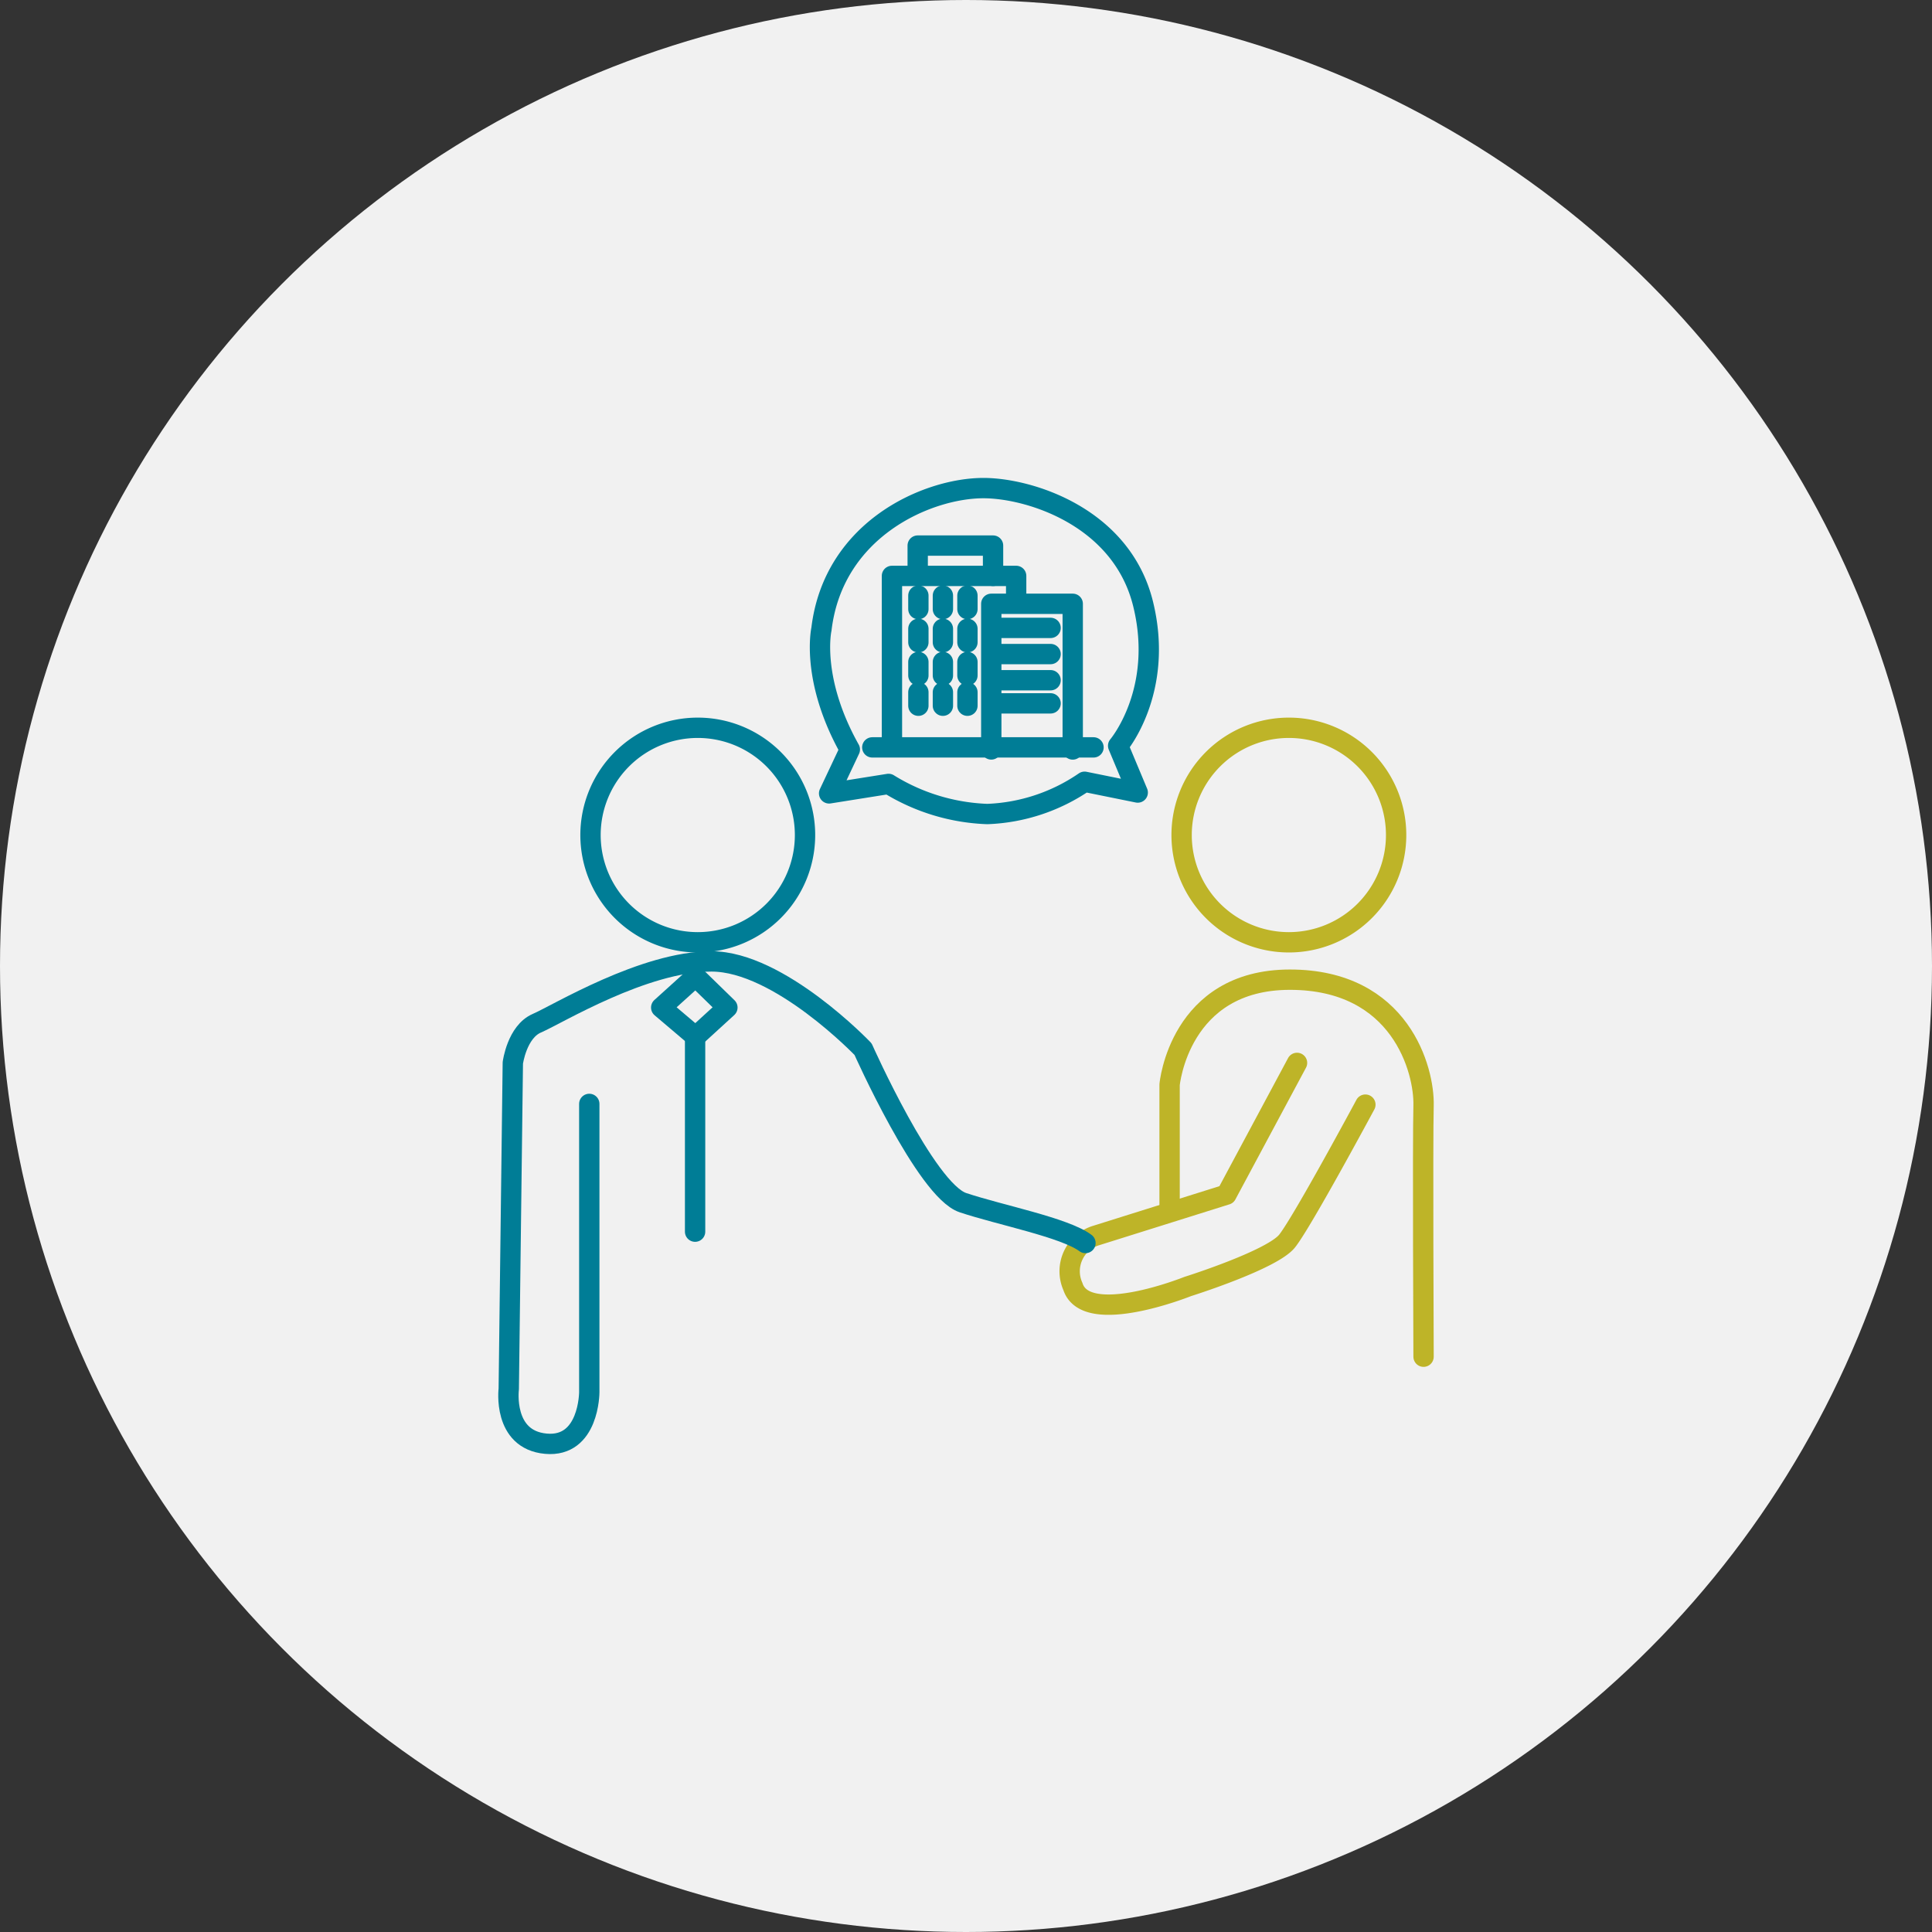
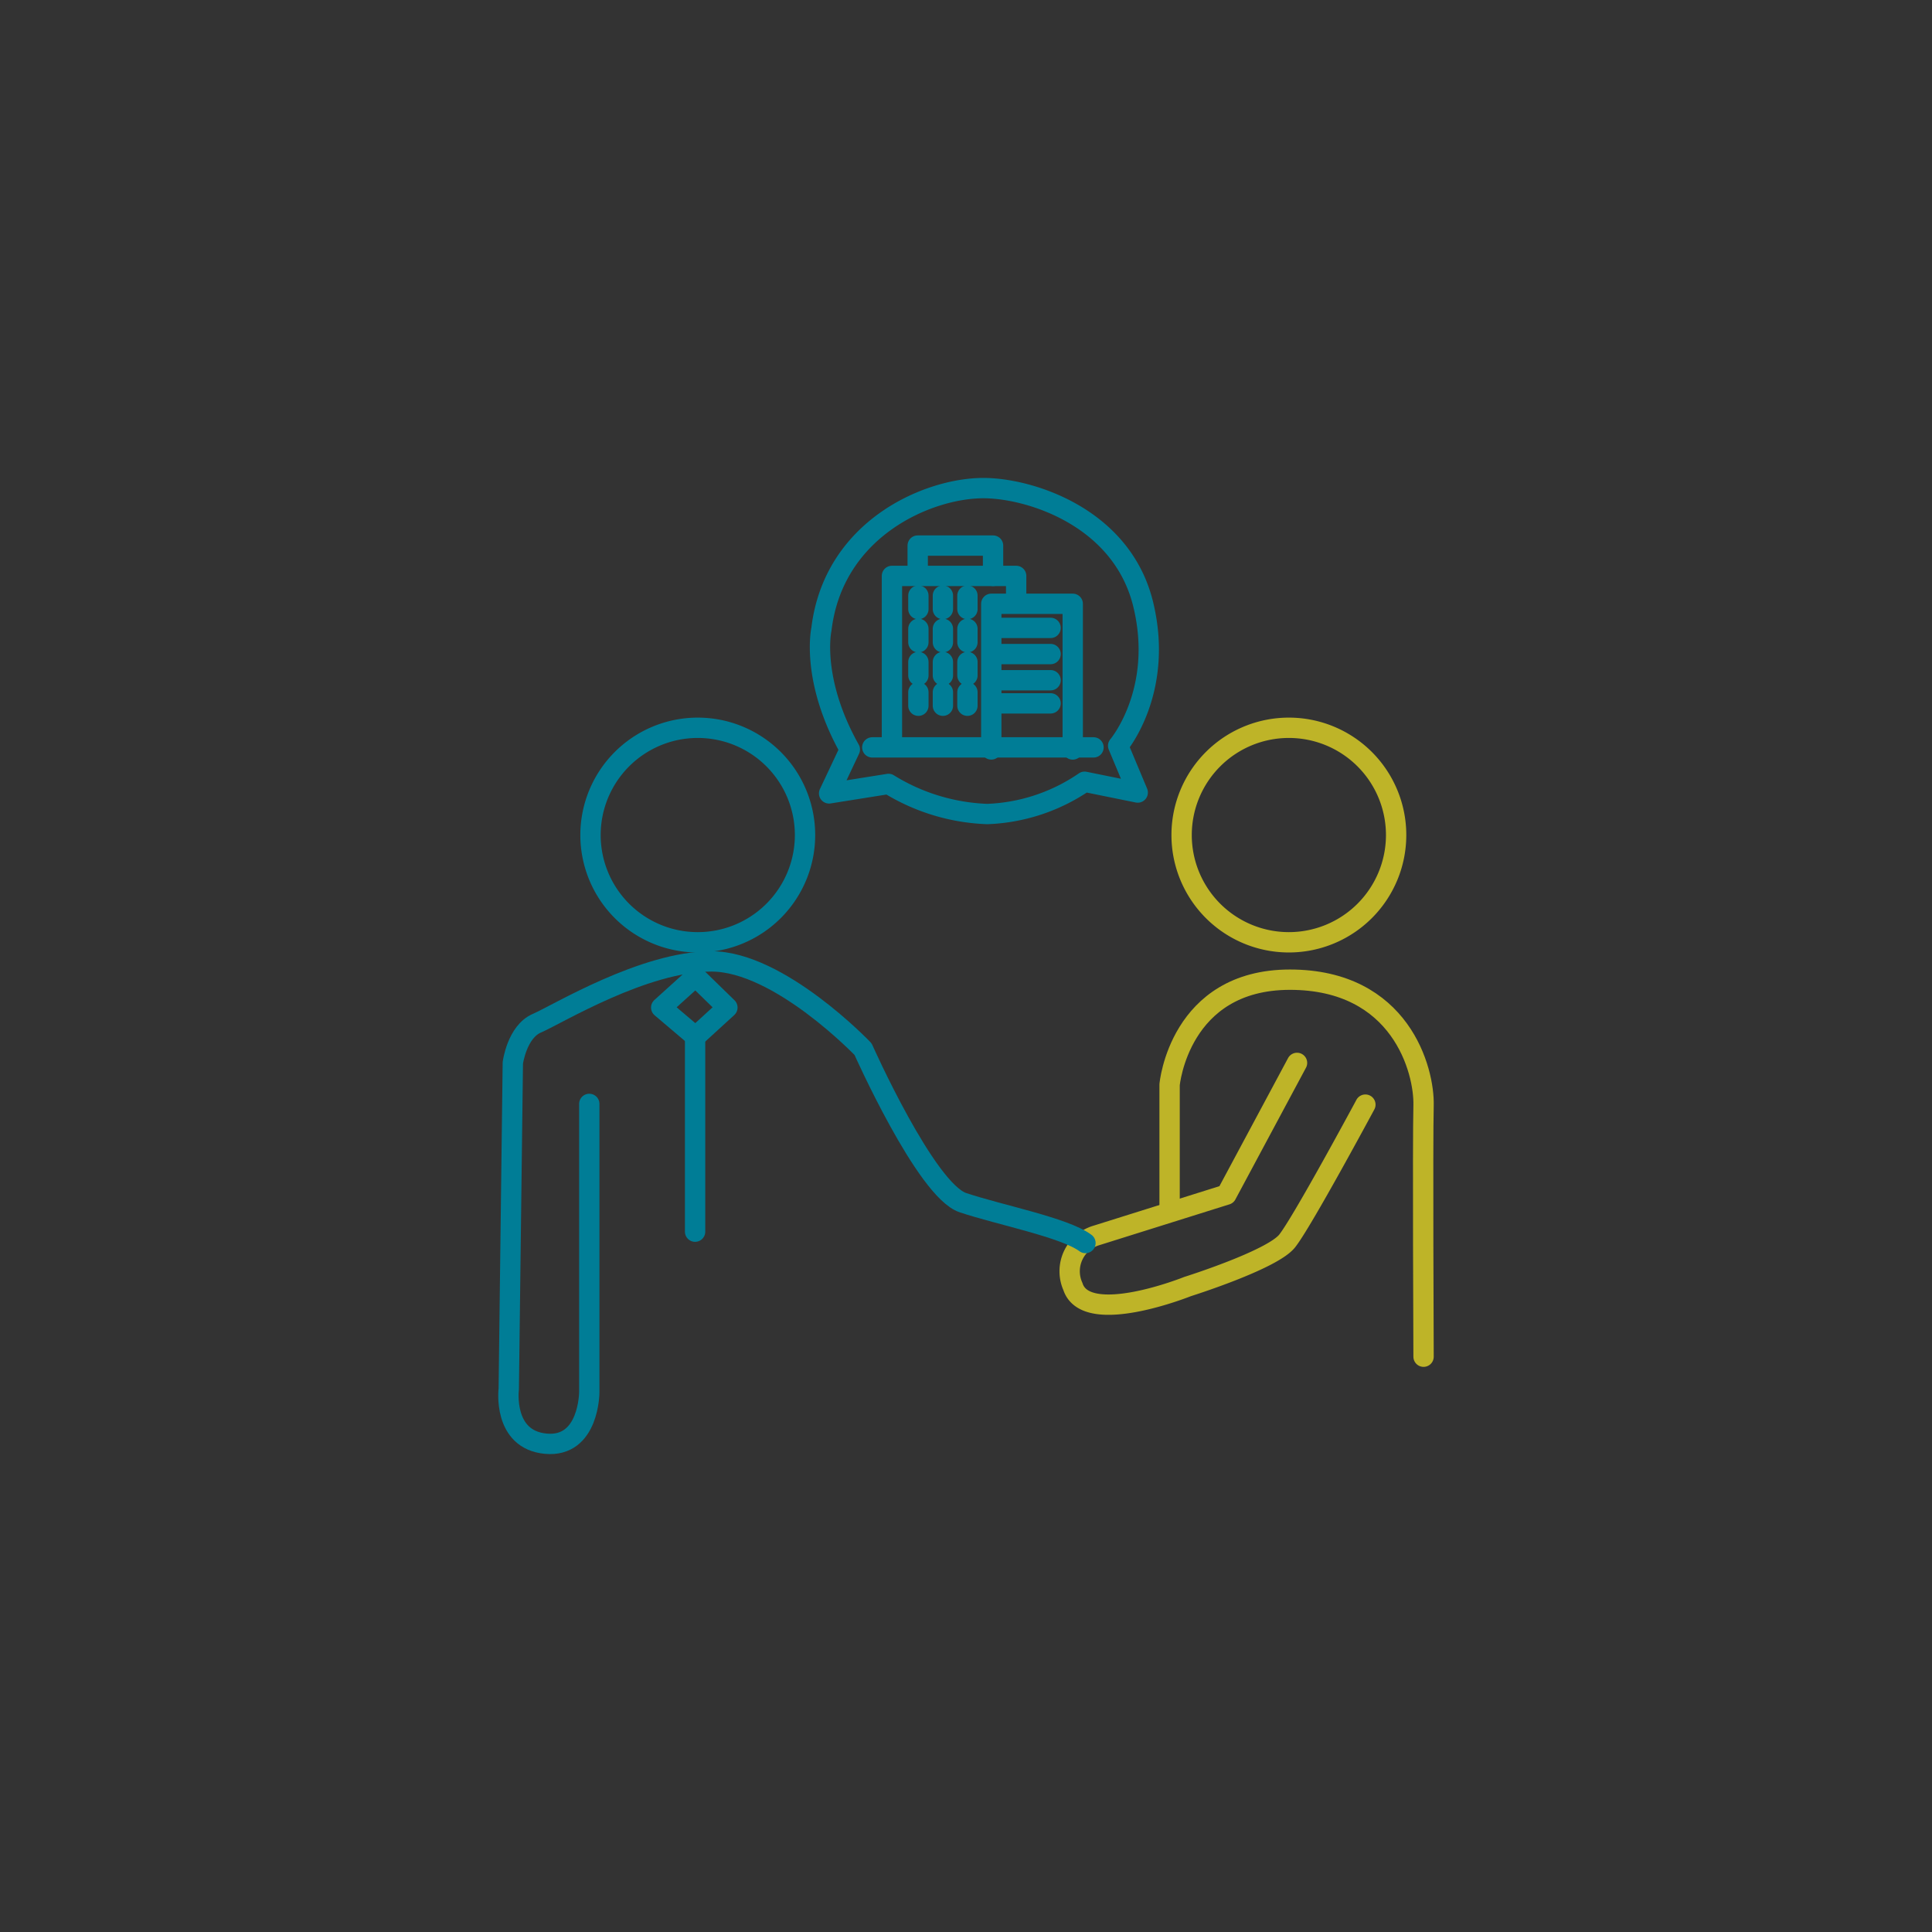
<svg xmlns="http://www.w3.org/2000/svg" width="190" height="190" viewBox="0 0 190 190">
  <rect x="0" y="0" width="190" height="190" fill="#333333" stroke="none" />
  <g id="グループ_250" data-name="グループ 250" transform="translate(-256 -879)">
-     <circle id="楕円形_7" data-name="楕円形 7" cx="95" cy="95" r="95" transform="translate(256 879)" fill="#f1f1f1" />
    <g id="グループ_60" data-name="グループ 60" transform="translate(305.21 926.21)">
      <g id="グループ_61" data-name="グループ 61" transform="translate(0.79 0.79)">
        <path id="パス_611" data-name="パス 611" d="M208.749,194.259l-6.942,12.954L189.04,211.22a3.676,3.676,0,0,0-2.33,5.033c1.3,4.007,11.276,0,11.276,0s8.294-2.609,9.785-4.473,7.7-13.417,7.7-13.417" transform="translate(-131.195 -137.729)" fill="none" stroke="#beb428" stroke-linecap="round" stroke-linejoin="round" stroke-width="2" />
        <path id="パス_612" data-name="パス 612" d="M218.957,189.7V177.387s.932-10.328,11.836-10.328,13.233,8.93,13.14,12.378,0,24.7,0,24.7" transform="translate(-153.935 -118.714)" fill="none" stroke="#beb428" stroke-linecap="round" stroke-linejoin="round" stroke-width="2" />
        <path id="パス_613" data-name="パス 613" d="M9.951,175.1V203.45s0,5.464-4.276,5.068-3.643-5.385-3.643-5.385l.4-32.065s.4-3.063,2.376-3.909,10.492-6.073,17.163-6.073,14.906,8.631,14.906,8.631,6.176,13.878,9.819,15.095,10,2.444,12.05,3.969" transform="translate(-1.999 -114.538)" fill="none" stroke="#007d96" stroke-linecap="round" stroke-linejoin="round" stroke-width="2" />
        <line id="線_1" data-name="線 1" y1="18.846" transform="translate(18.358 54.28)" fill="none" stroke="#007d96" stroke-linecap="round" stroke-linejoin="round" stroke-width="2" />
        <path id="パス_614" data-name="パス 614" d="M53.065,167.07l3.377-3.053,3.133,3.053-3.133,2.865Z" transform="translate(-38.04 -115.985)" fill="none" stroke="#007d96" stroke-linecap="round" stroke-linejoin="round" stroke-width="2" />
        <path id="パス_615" data-name="パス 615" d="M243.985,92.306a10.548,10.548,0,1,1-10.548-10.548A10.548,10.548,0,0,1,243.985,92.306Z" transform="translate(-156.685 -58.185)" fill="none" stroke="#beb428" stroke-linecap="round" stroke-linejoin="round" stroke-width="2" />
        <path id="パス_616" data-name="パス 616" d="M49.926,92.306A10.548,10.548,0,1,1,39.378,81.758,10.548,10.548,0,0,1,49.926,92.306Z" transform="translate(-20.757 -58.185)" fill="none" stroke="#007d96" stroke-linecap="round" stroke-linejoin="round" stroke-width="2" />
        <path id="パス_617" data-name="パス 617" d="M110.122,27.706l-2.036,4.317,5.842-.93a19.767,19.767,0,0,0,9.718,2.96,18.066,18.066,0,0,0,9.565-3.173l5.224,1.059-1.925-4.6s4.567-5.365,2.452-13.954S127.747,2,123.26,2c-5.453,0-14.745,3.975-15.929,13.87C107.331,15.869,106.231,20.768,110.122,27.706Z" transform="translate(-76.547 -1.999)" fill="none" stroke="#007d96" stroke-linecap="round" stroke-linejoin="round" stroke-width="2" />
        <line id="線_2" data-name="線 2" x2="21.756" transform="translate(35.784 25.501)" fill="none" stroke="#007d96" stroke-linecap="round" stroke-linejoin="round" stroke-width="2" />
        <path id="パス_618" data-name="パス 618" d="M130.394,47.4V30.7H142.61v2.385" transform="translate(-92.677 -22.063)" fill="none" stroke="#007d96" stroke-linecap="round" stroke-linejoin="round" stroke-width="2" />
        <path id="パス_619" data-name="パス 619" d="M163.449,54.142V39.819h8.01V54.146" transform="translate(-115.963 -28.439)" fill="none" stroke="#007d96" stroke-linecap="round" stroke-linejoin="round" stroke-width="2" />
        <path id="パス_620" data-name="パス 620" d="M138.824,23.772V20.79h7.41v2.982" transform="translate(-98.574 -15.136)" fill="none" stroke="#007d96" stroke-linecap="round" stroke-linejoin="round" stroke-width="2" />
        <line id="線_3" data-name="線 3" x2="5.433" transform="translate(47.885 13.749)" fill="none" stroke="#007d96" stroke-linecap="round" stroke-linejoin="round" stroke-width="2" />
        <line id="線_4" data-name="線 4" x2="5.433" transform="translate(47.885 16.322)" fill="none" stroke="#007d96" stroke-linecap="round" stroke-linejoin="round" stroke-width="2" />
        <line id="線_5" data-name="線 5" x2="5.433" transform="translate(47.885 18.896)" fill="none" stroke="#007d96" stroke-linecap="round" stroke-linejoin="round" stroke-width="2" />
        <line id="線_6" data-name="線 6" x2="5.433" transform="translate(47.885 21.171)" fill="none" stroke="#007d96" stroke-linecap="round" stroke-linejoin="round" stroke-width="2" />
        <line id="線_7" data-name="線 7" y2="1.324" transform="translate(40.317 10.576)" fill="none" stroke="#007d96" stroke-linecap="round" stroke-linejoin="round" stroke-width="2" />
        <line id="線_8" data-name="線 8" y2="1.324" transform="translate(42.729 10.576)" fill="none" stroke="#007d96" stroke-linecap="round" stroke-linejoin="round" stroke-width="2" />
        <line id="線_9" data-name="線 9" y2="1.324" transform="translate(45.141 10.576)" fill="none" stroke="#007d96" stroke-linecap="round" stroke-linejoin="round" stroke-width="2" />
        <line id="線_10" data-name="線 10" y2="1.324" transform="translate(40.317 13.84)" fill="none" stroke="#007d96" stroke-linecap="round" stroke-linejoin="round" stroke-width="2" />
        <line id="線_11" data-name="線 11" y2="1.324" transform="translate(42.729 13.84)" fill="none" stroke="#007d96" stroke-linecap="round" stroke-linejoin="round" stroke-width="2" />
        <line id="線_12" data-name="線 12" y2="1.324" transform="translate(45.141 13.84)" fill="none" stroke="#007d96" stroke-linecap="round" stroke-linejoin="round" stroke-width="2" />
        <line id="線_13" data-name="線 13" y2="1.324" transform="translate(40.317 17.103)" fill="none" stroke="#007d96" stroke-linecap="round" stroke-linejoin="round" stroke-width="2" />
        <line id="線_14" data-name="線 14" y2="1.324" transform="translate(42.729 17.103)" fill="none" stroke="#007d96" stroke-linecap="round" stroke-linejoin="round" stroke-width="2" />
        <line id="線_15" data-name="線 15" y2="1.324" transform="translate(45.141 17.103)" fill="none" stroke="#007d96" stroke-linecap="round" stroke-linejoin="round" stroke-width="2" />
        <line id="線_16" data-name="線 16" y2="1.324" transform="translate(40.317 20.08)" fill="none" stroke="#007d96" stroke-linecap="round" stroke-linejoin="round" stroke-width="2" />
        <line id="線_17" data-name="線 17" y2="1.324" transform="translate(42.729 20.08)" fill="none" stroke="#007d96" stroke-linecap="round" stroke-linejoin="round" stroke-width="2" />
        <line id="線_18" data-name="線 18" y2="1.324" transform="translate(45.141 20.08)" fill="none" stroke="#007d96" stroke-linecap="round" stroke-linejoin="round" stroke-width="2" />
      </g>
    </g>
  </g>
</svg>